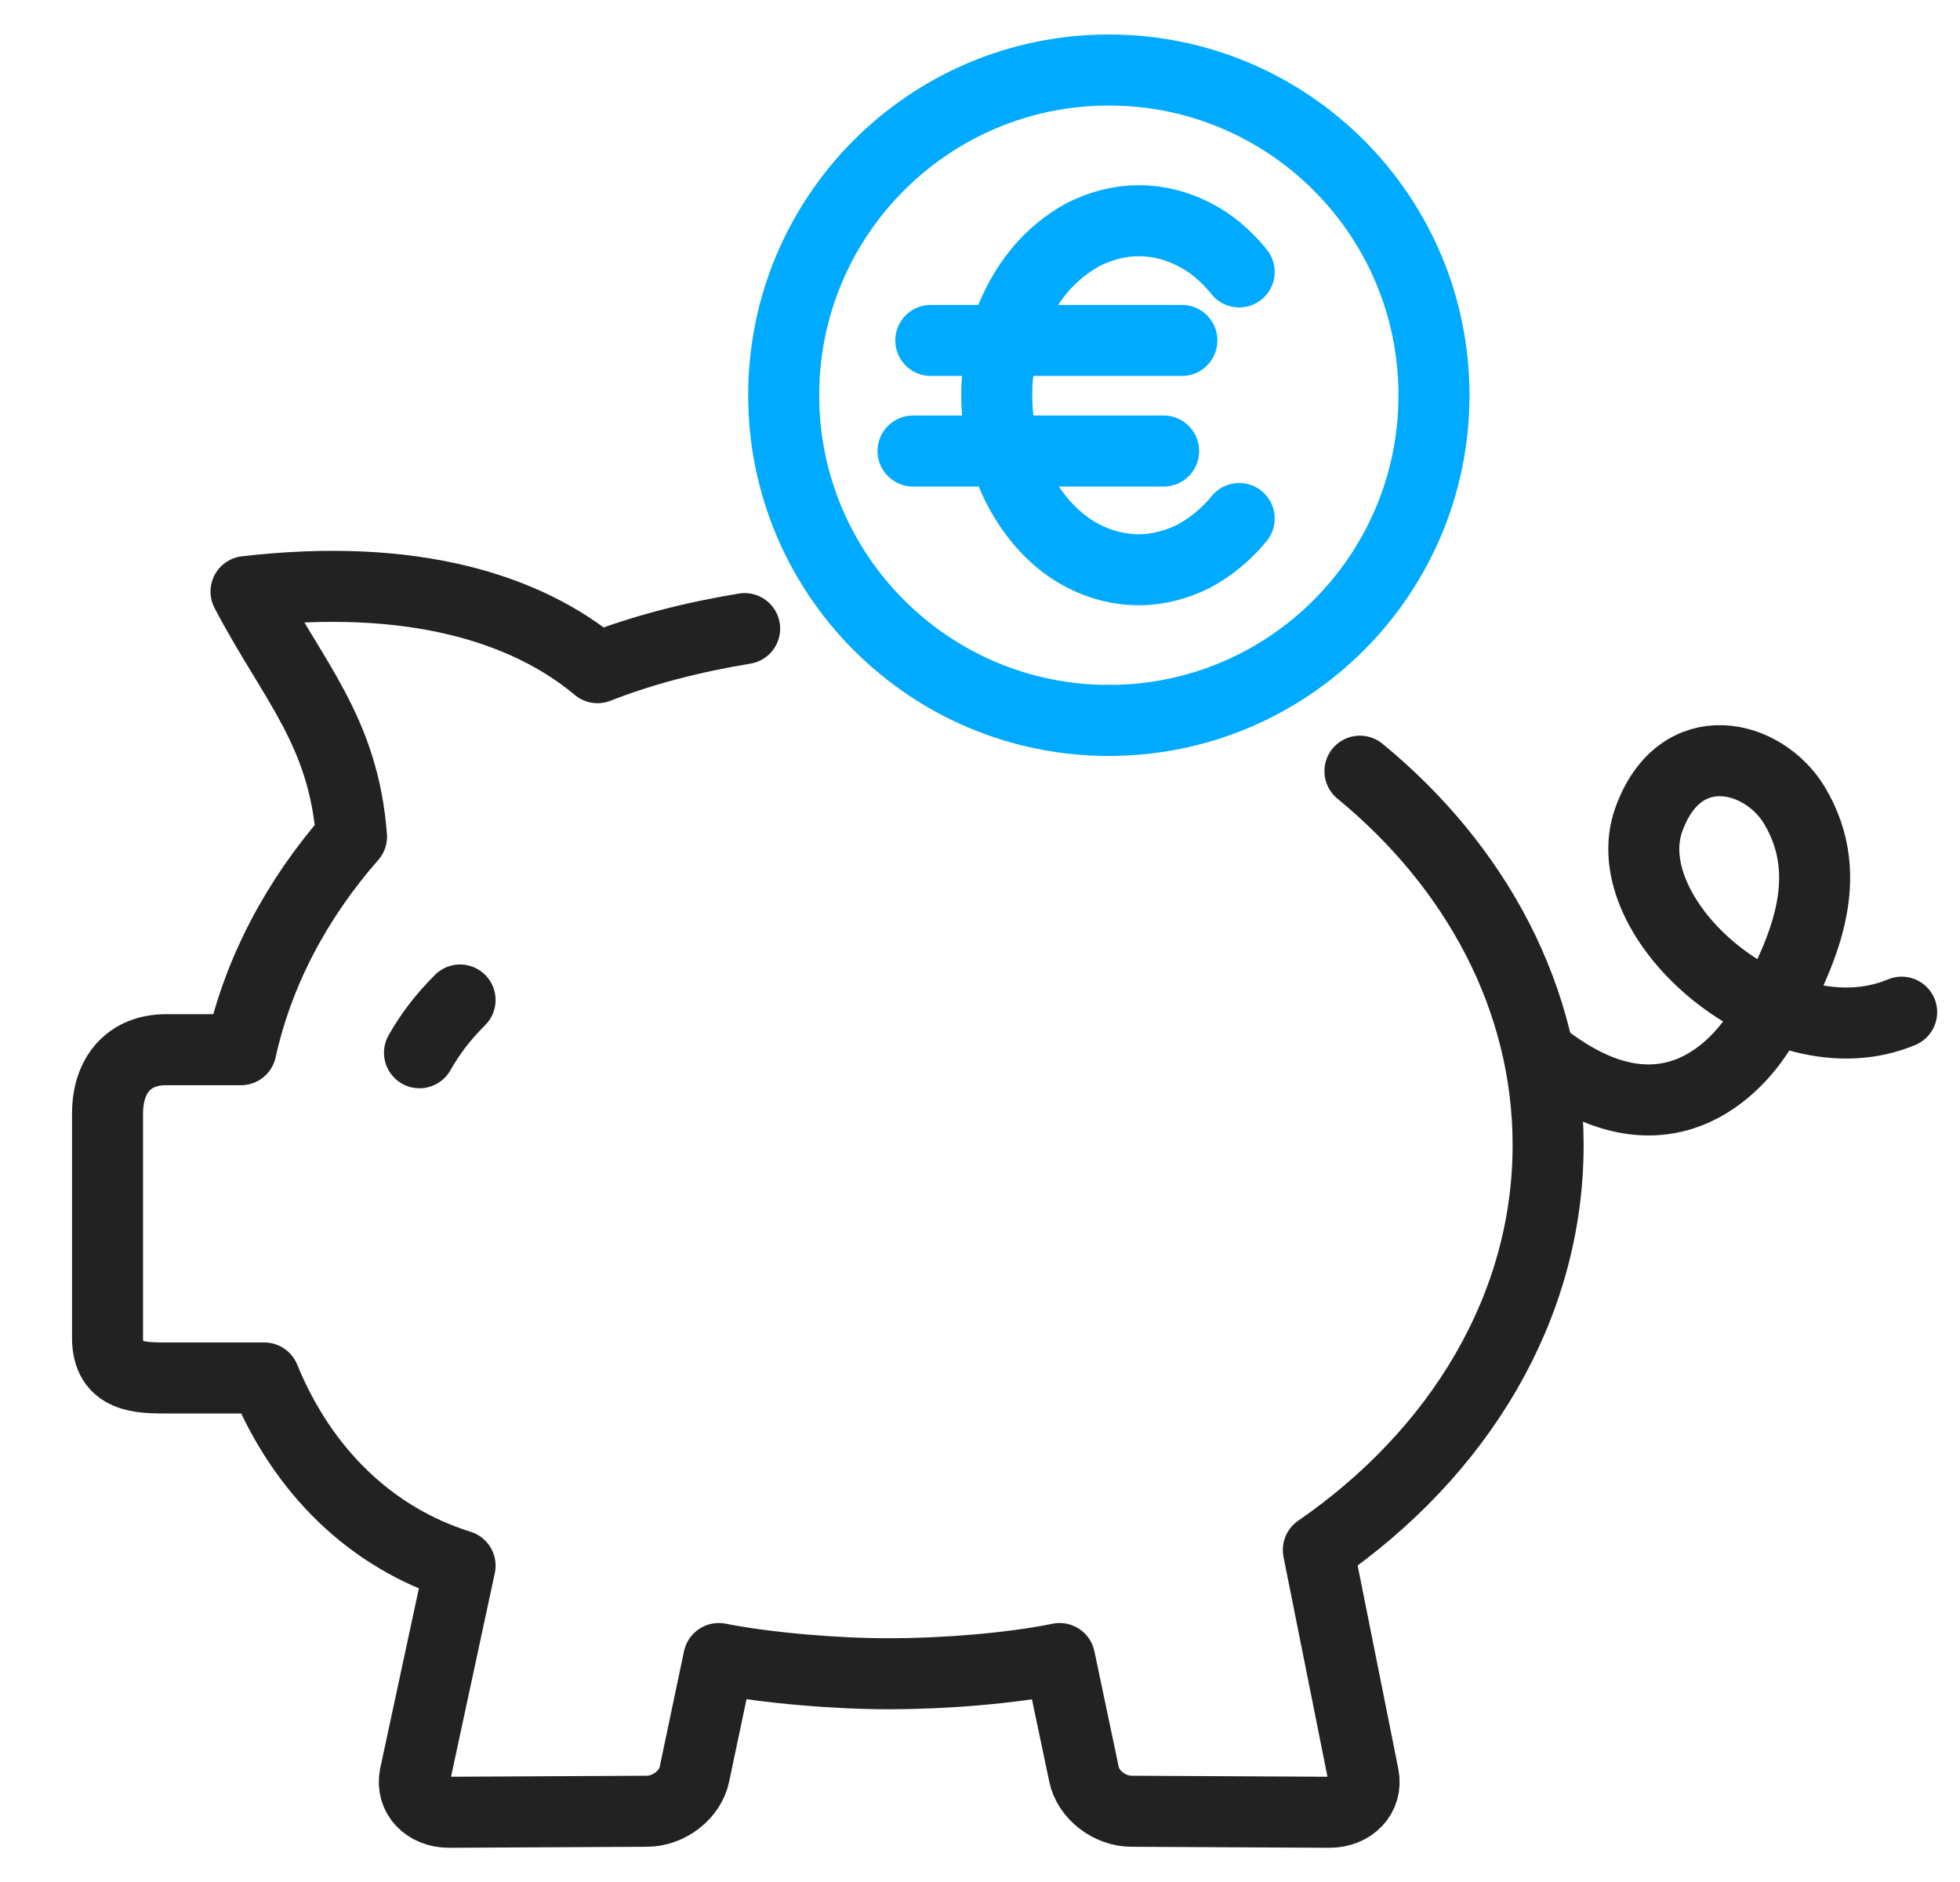
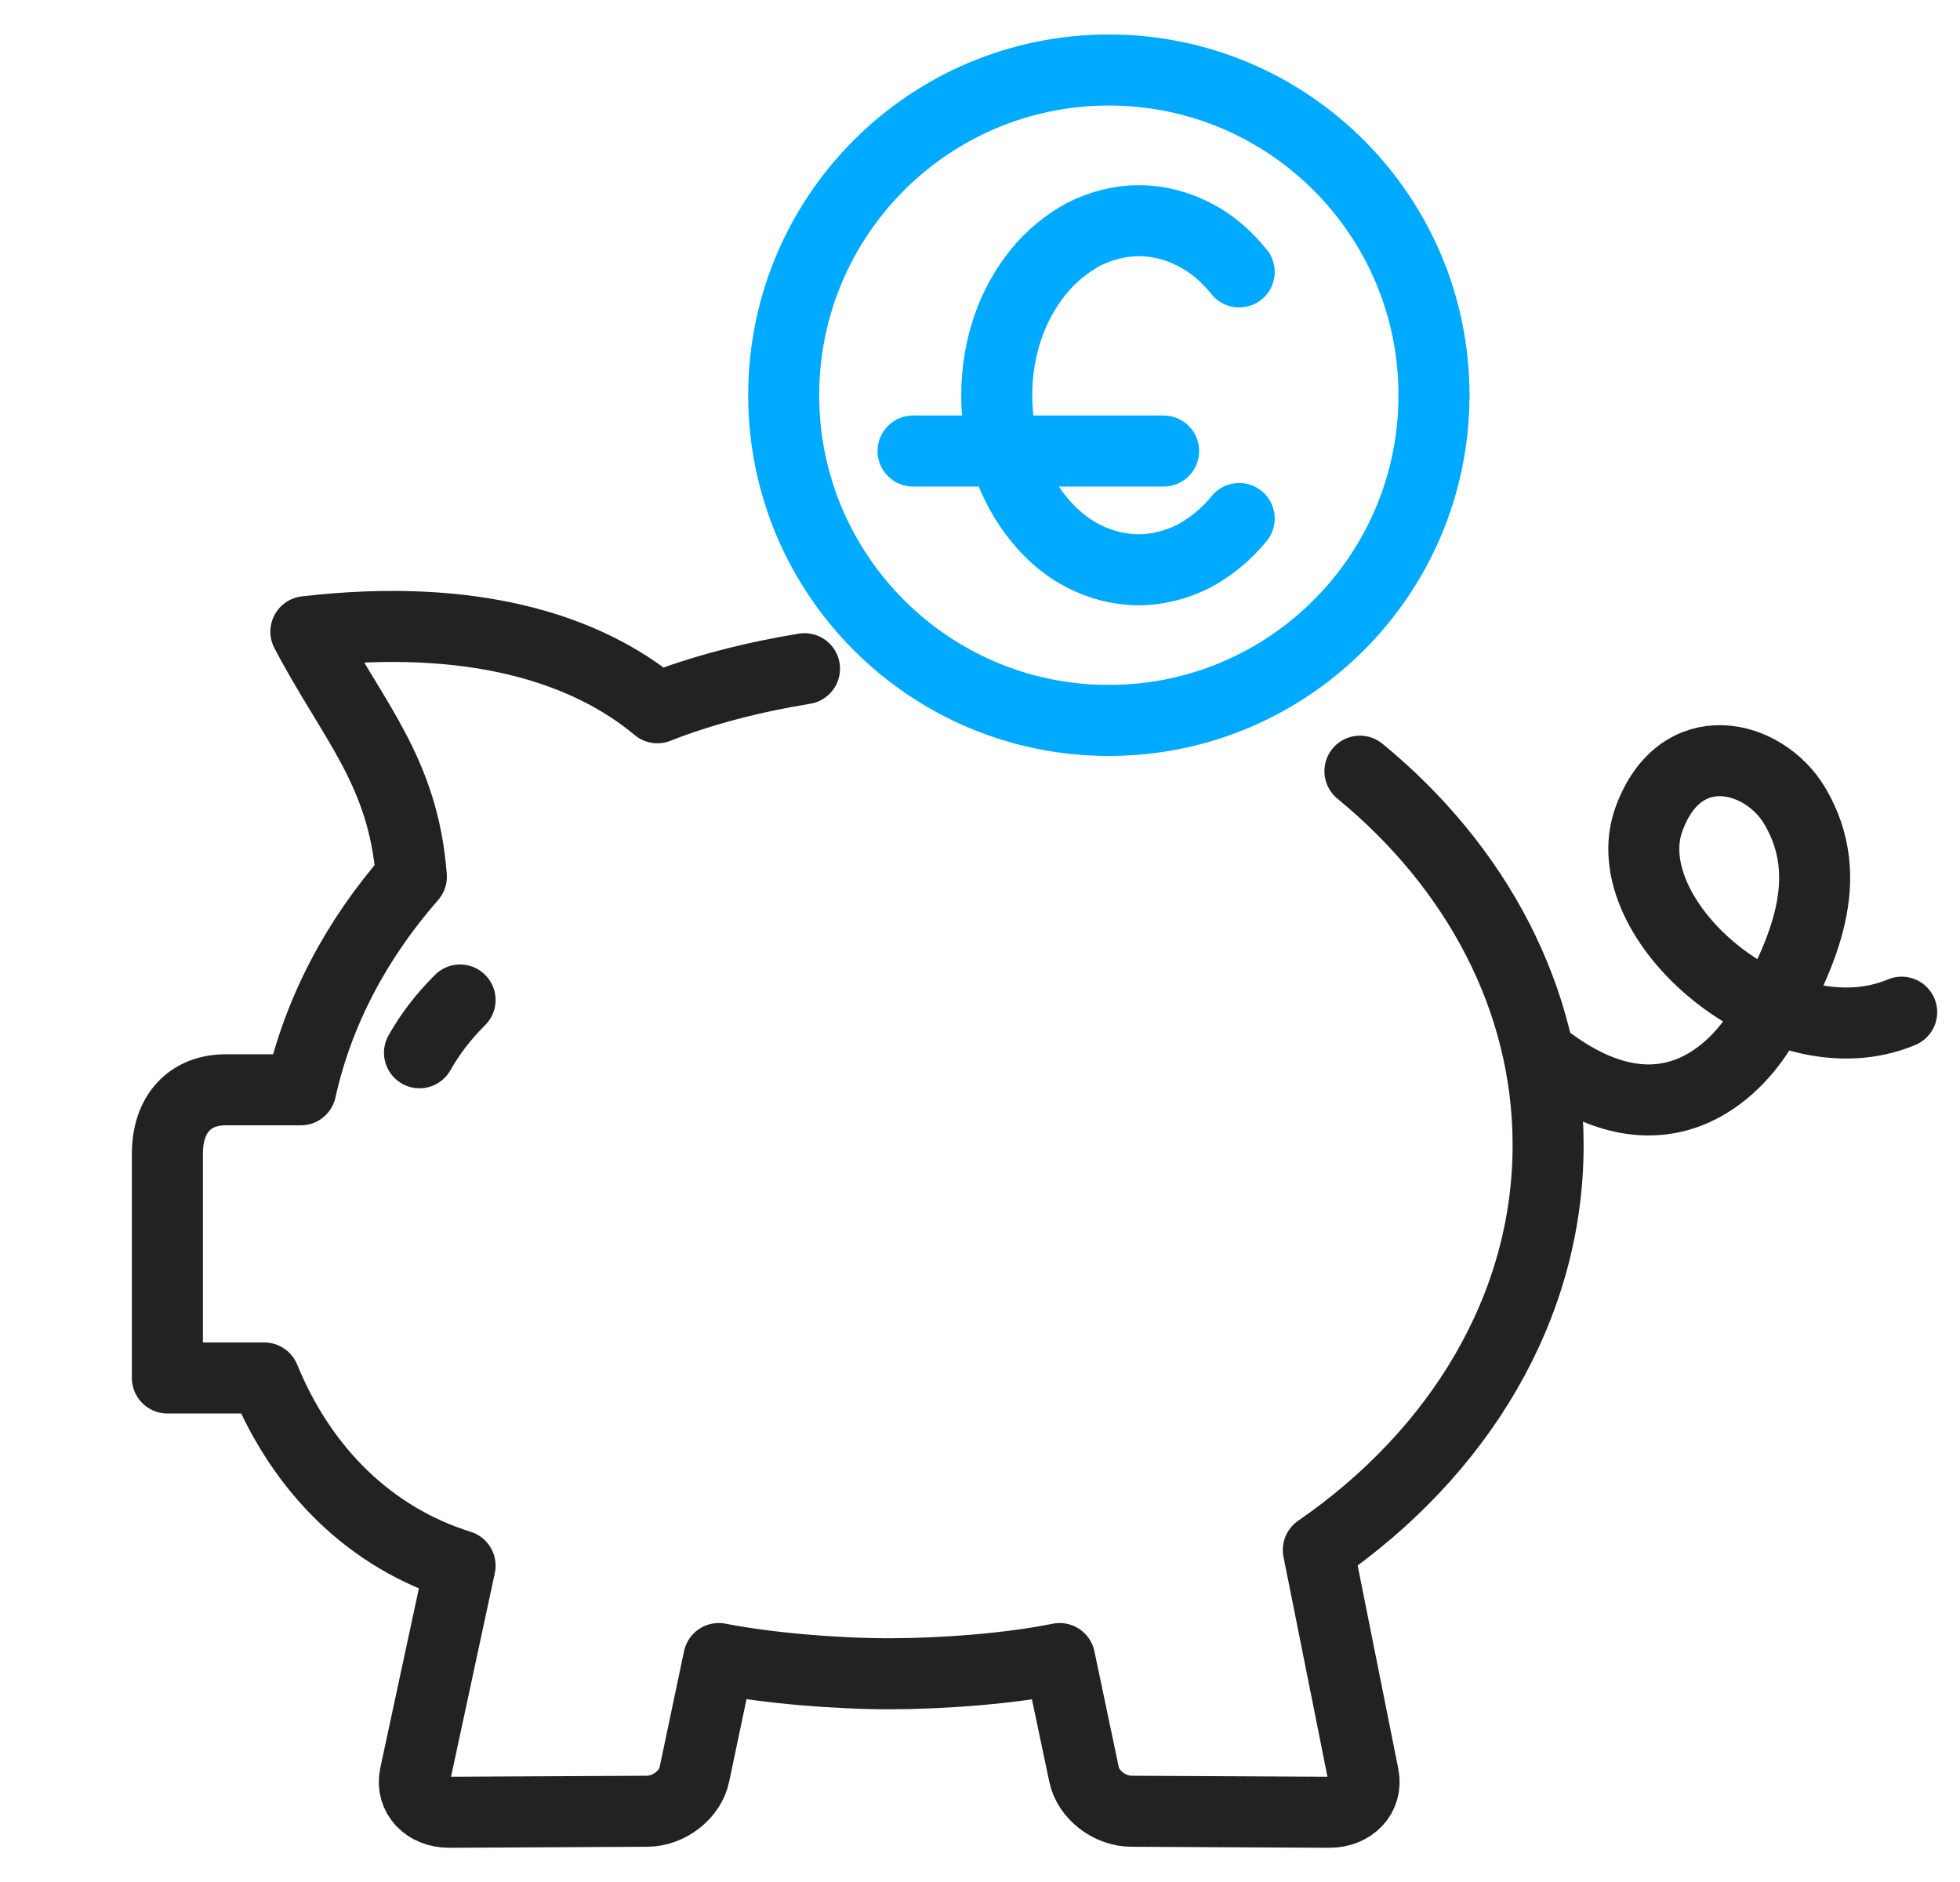
<svg xmlns="http://www.w3.org/2000/svg" version="1.1" id="Ebene_1" x="0px" y="0px" viewBox="0 0 386.4 371" style="enable-background:new 0 0 386.4 371;" xml:space="preserve">
  <style type="text/css">
	.st0{fill:none;stroke:#00AAFF;stroke-width:14;stroke-linecap:round;stroke-linejoin:round;stroke-miterlimit:22.926;}
	.st1{fill:none;stroke:#222222;stroke-width:14;stroke-linecap:round;stroke-linejoin:round;stroke-miterlimit:22.926;}
</style>
  <path class="st0" d="M218.6,142c-35.4,0-64.1-28.7-64.1-64.1c0-35.4,28.7-64.1,64.1-64.1l0,0c35.4,0,64.1,28.7,64.1,64.1" />
-   <path class="st1" d="M268.1,152c22.9,18.8,37.1,44.9,37.1,73.7c0,32-17.6,60.7-45.3,79.8l8.9,44.5c0.8,4-2.3,7.2-6.7,7.2l-39-0.2  c-4.4,0-8.6-3.3-9.4-7.3l-4.8-22.8c-9.8,2-23.1,3-33.6,3s-23.9-1.1-33.6-3l-4.8,22.8c-0.8,4-5,7.3-9.4,7.3l-39,0.2  c-4.4,0-7.5-3.2-6.7-7.2l8.9-41.4c-17.6-5.5-31.1-18.7-38.6-37H33c-5.4,0-11.8,0-11.8-7.9v-44.2c0-7.8,4.4-12.6,11.5-12.6h14.8  c3.4-15.4,11-29.7,21.8-42c-1.6-20.9-11.5-30.6-20.8-48.3c32.8-3.8,55.3,3.3,69.3,15c8.6-3.4,18.6-6,29-7.7" />
+   <path class="st1" d="M268.1,152c22.9,18.8,37.1,44.9,37.1,73.7c0,32-17.6,60.7-45.3,79.8l8.9,44.5c0.8,4-2.3,7.2-6.7,7.2l-39-0.2  c-4.4,0-8.6-3.3-9.4-7.3l-4.8-22.8c-9.8,2-23.1,3-33.6,3s-23.9-1.1-33.6-3l-4.8,22.8c-0.8,4-5,7.3-9.4,7.3l-39,0.2  c-4.4,0-7.5-3.2-6.7-7.2l8.9-41.4c-17.6-5.5-31.1-18.7-38.6-37H33v-44.2c0-7.8,4.4-12.6,11.5-12.6h14.8  c3.4-15.4,11-29.7,21.8-42c-1.6-20.9-11.5-30.6-20.8-48.3c32.8-3.8,55.3,3.3,69.3,15c8.6-3.4,18.6-6,29-7.7" />
  <path class="st1" d="M374.9,199.5c-24.3,10.2-57.1-18.3-49.8-38.1c6.2-16.9,22.6-12.8,28.7-2.6c8.5,14.3,1.8,29-6.3,43.4  c-3.6,6.3-17.8,24.8-41.8,7.2" />
  <path class="st1" d="M90.7,197.1c-3.4,3.4-5.9,6.7-8,10.4" />
  <path class="st0" d="M282.7,77.9c0,35.4-28.7,64.1-64.1,64.1" />
-   <line class="st0" x1="183.5" y1="67.1" x2="233" y2="67.1" />
  <line class="st0" x1="180" y1="88.9" x2="229.4" y2="88.9" />
  <path class="st0" d="M244.3,102.2c-2.5,3.1-5.6,5.6-8.9,7.4c-3.4,1.7-7.1,2.7-10.9,2.7c-3.9,0-7.6-1-10.9-2.7  c-3.4-1.7-6.4-4.3-8.9-7.4c-2.5-3.1-4.6-6.8-6-10.9c-1.4-4.1-2.2-8.6-2.2-13.4c0-4.8,0.8-9.3,2.2-13.4c1.4-4.1,3.5-7.8,6-10.9  c2.5-3.1,5.6-5.6,8.9-7.4c3.4-1.7,7.1-2.7,10.9-2.7c3.9,0,7.6,1,10.9,2.7c3.4,1.7,6.4,4.3,8.9,7.4" />
</svg>